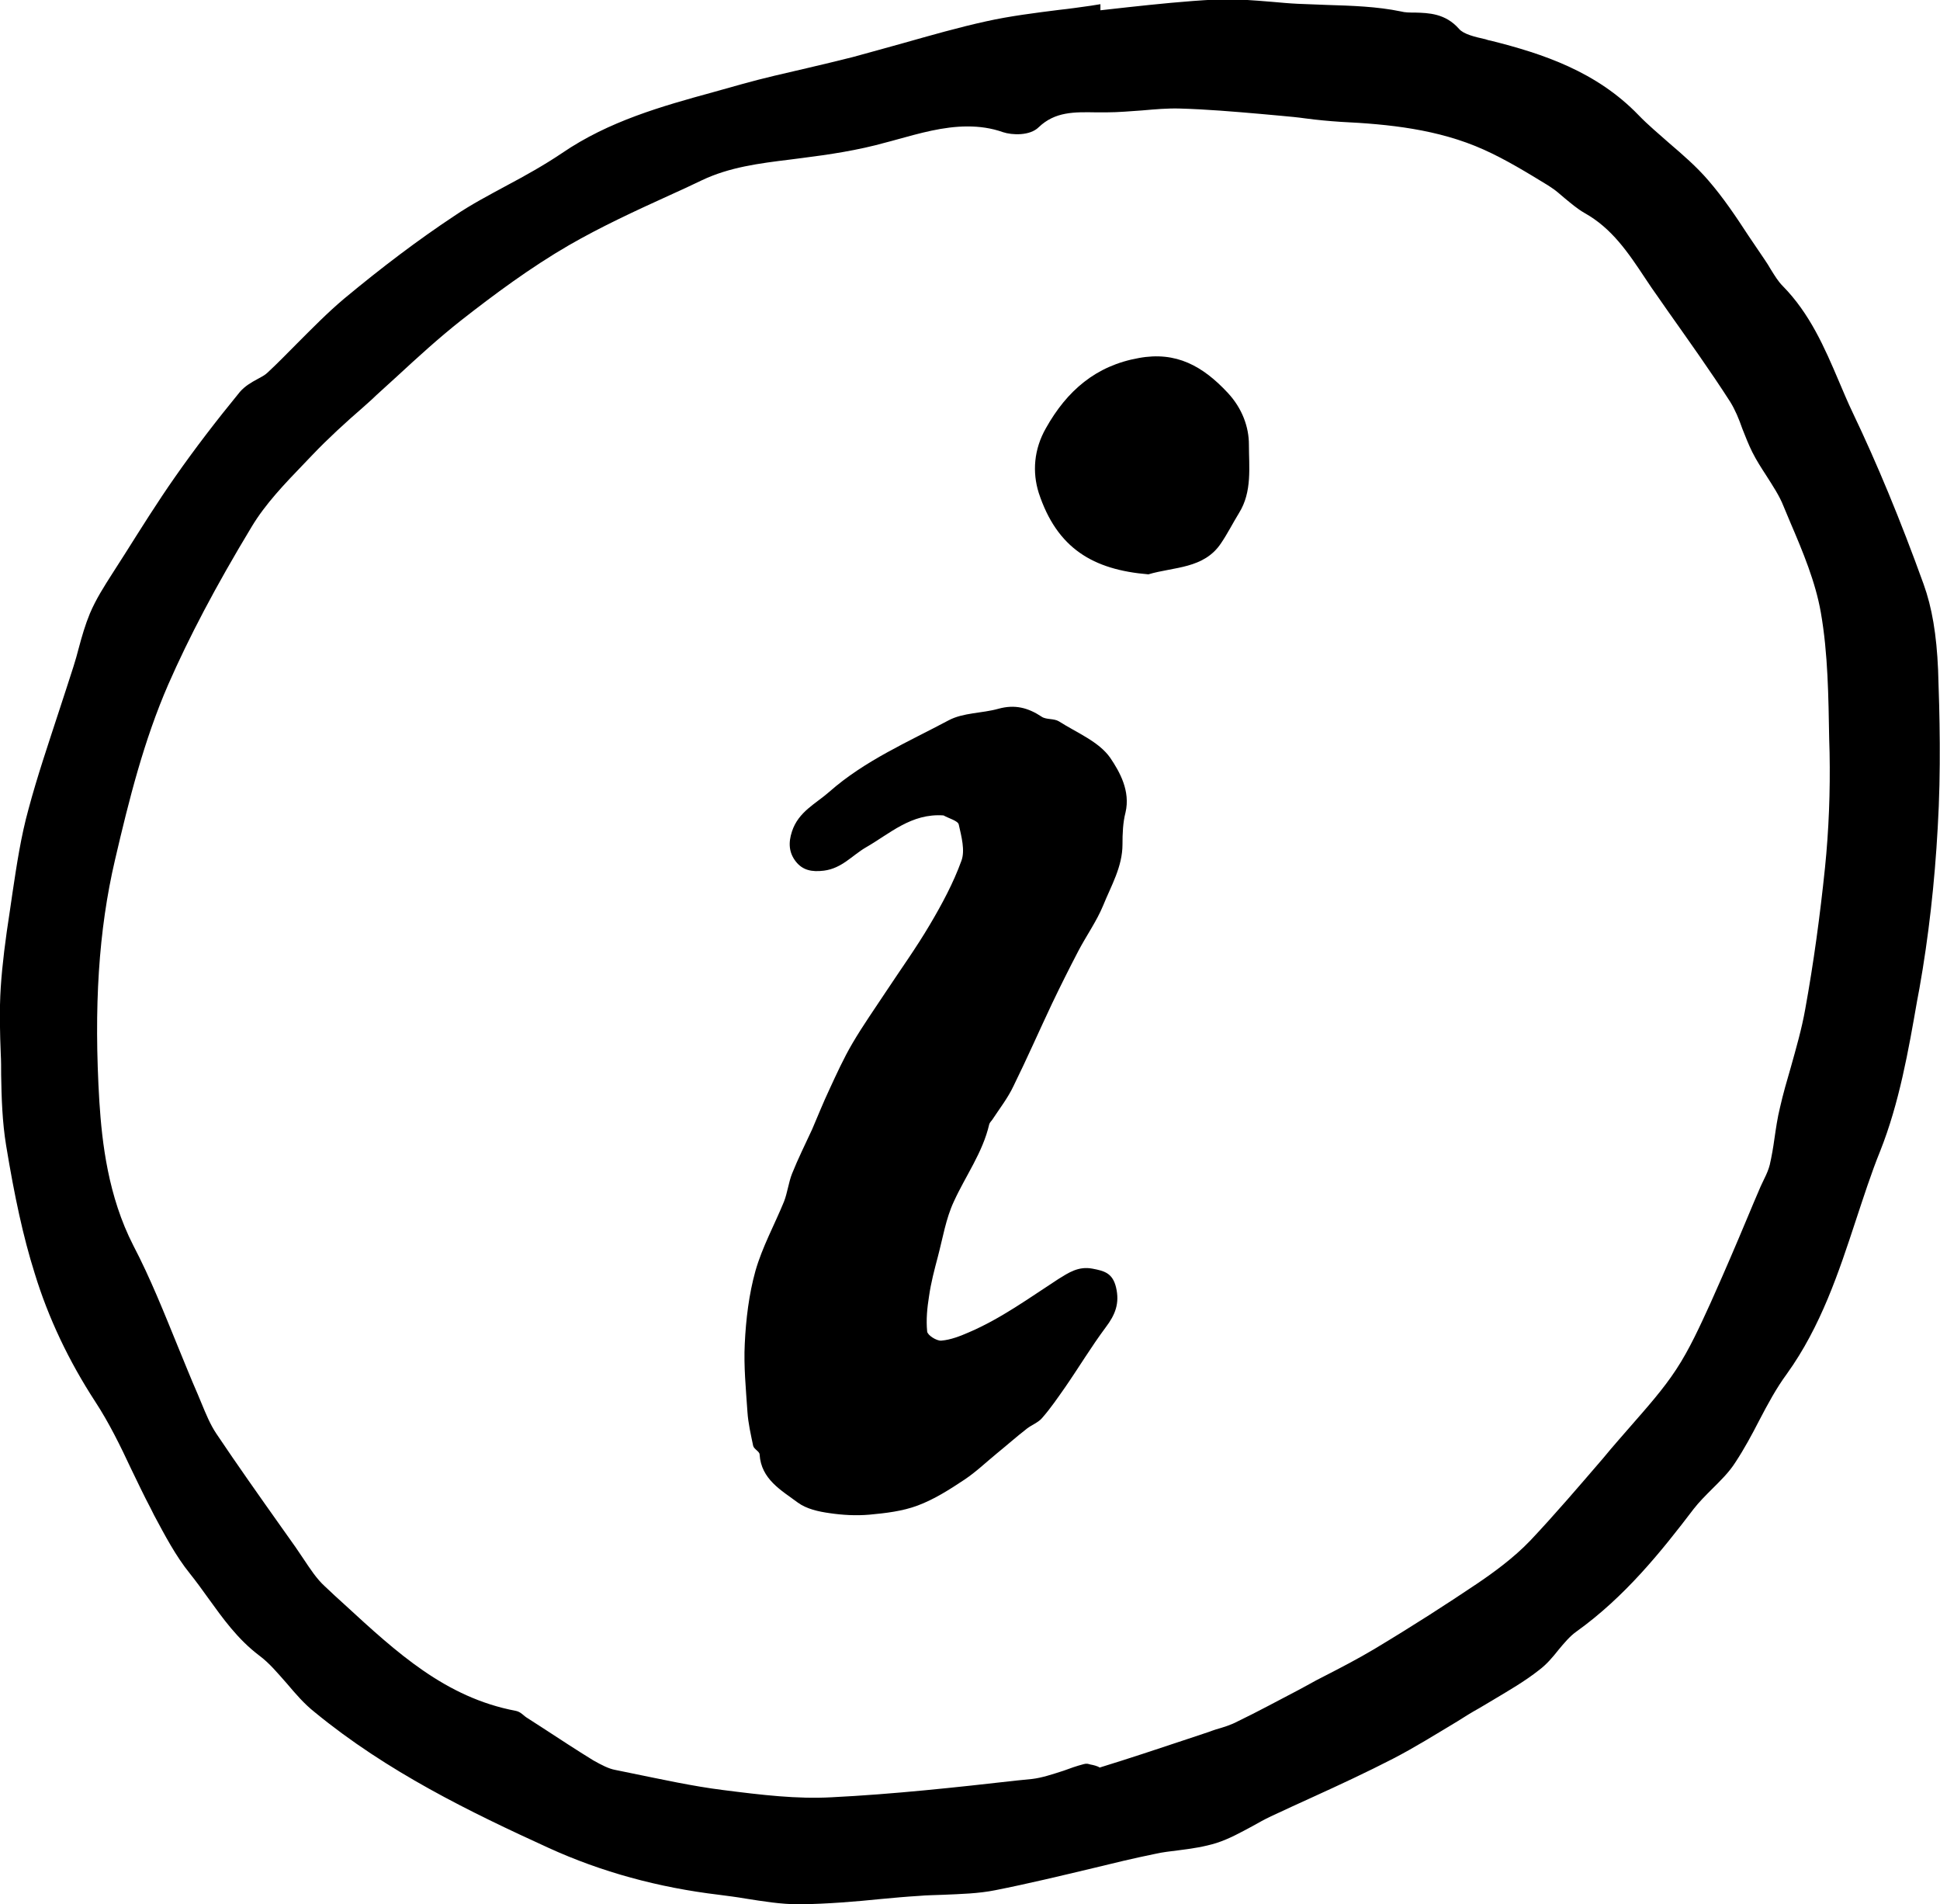
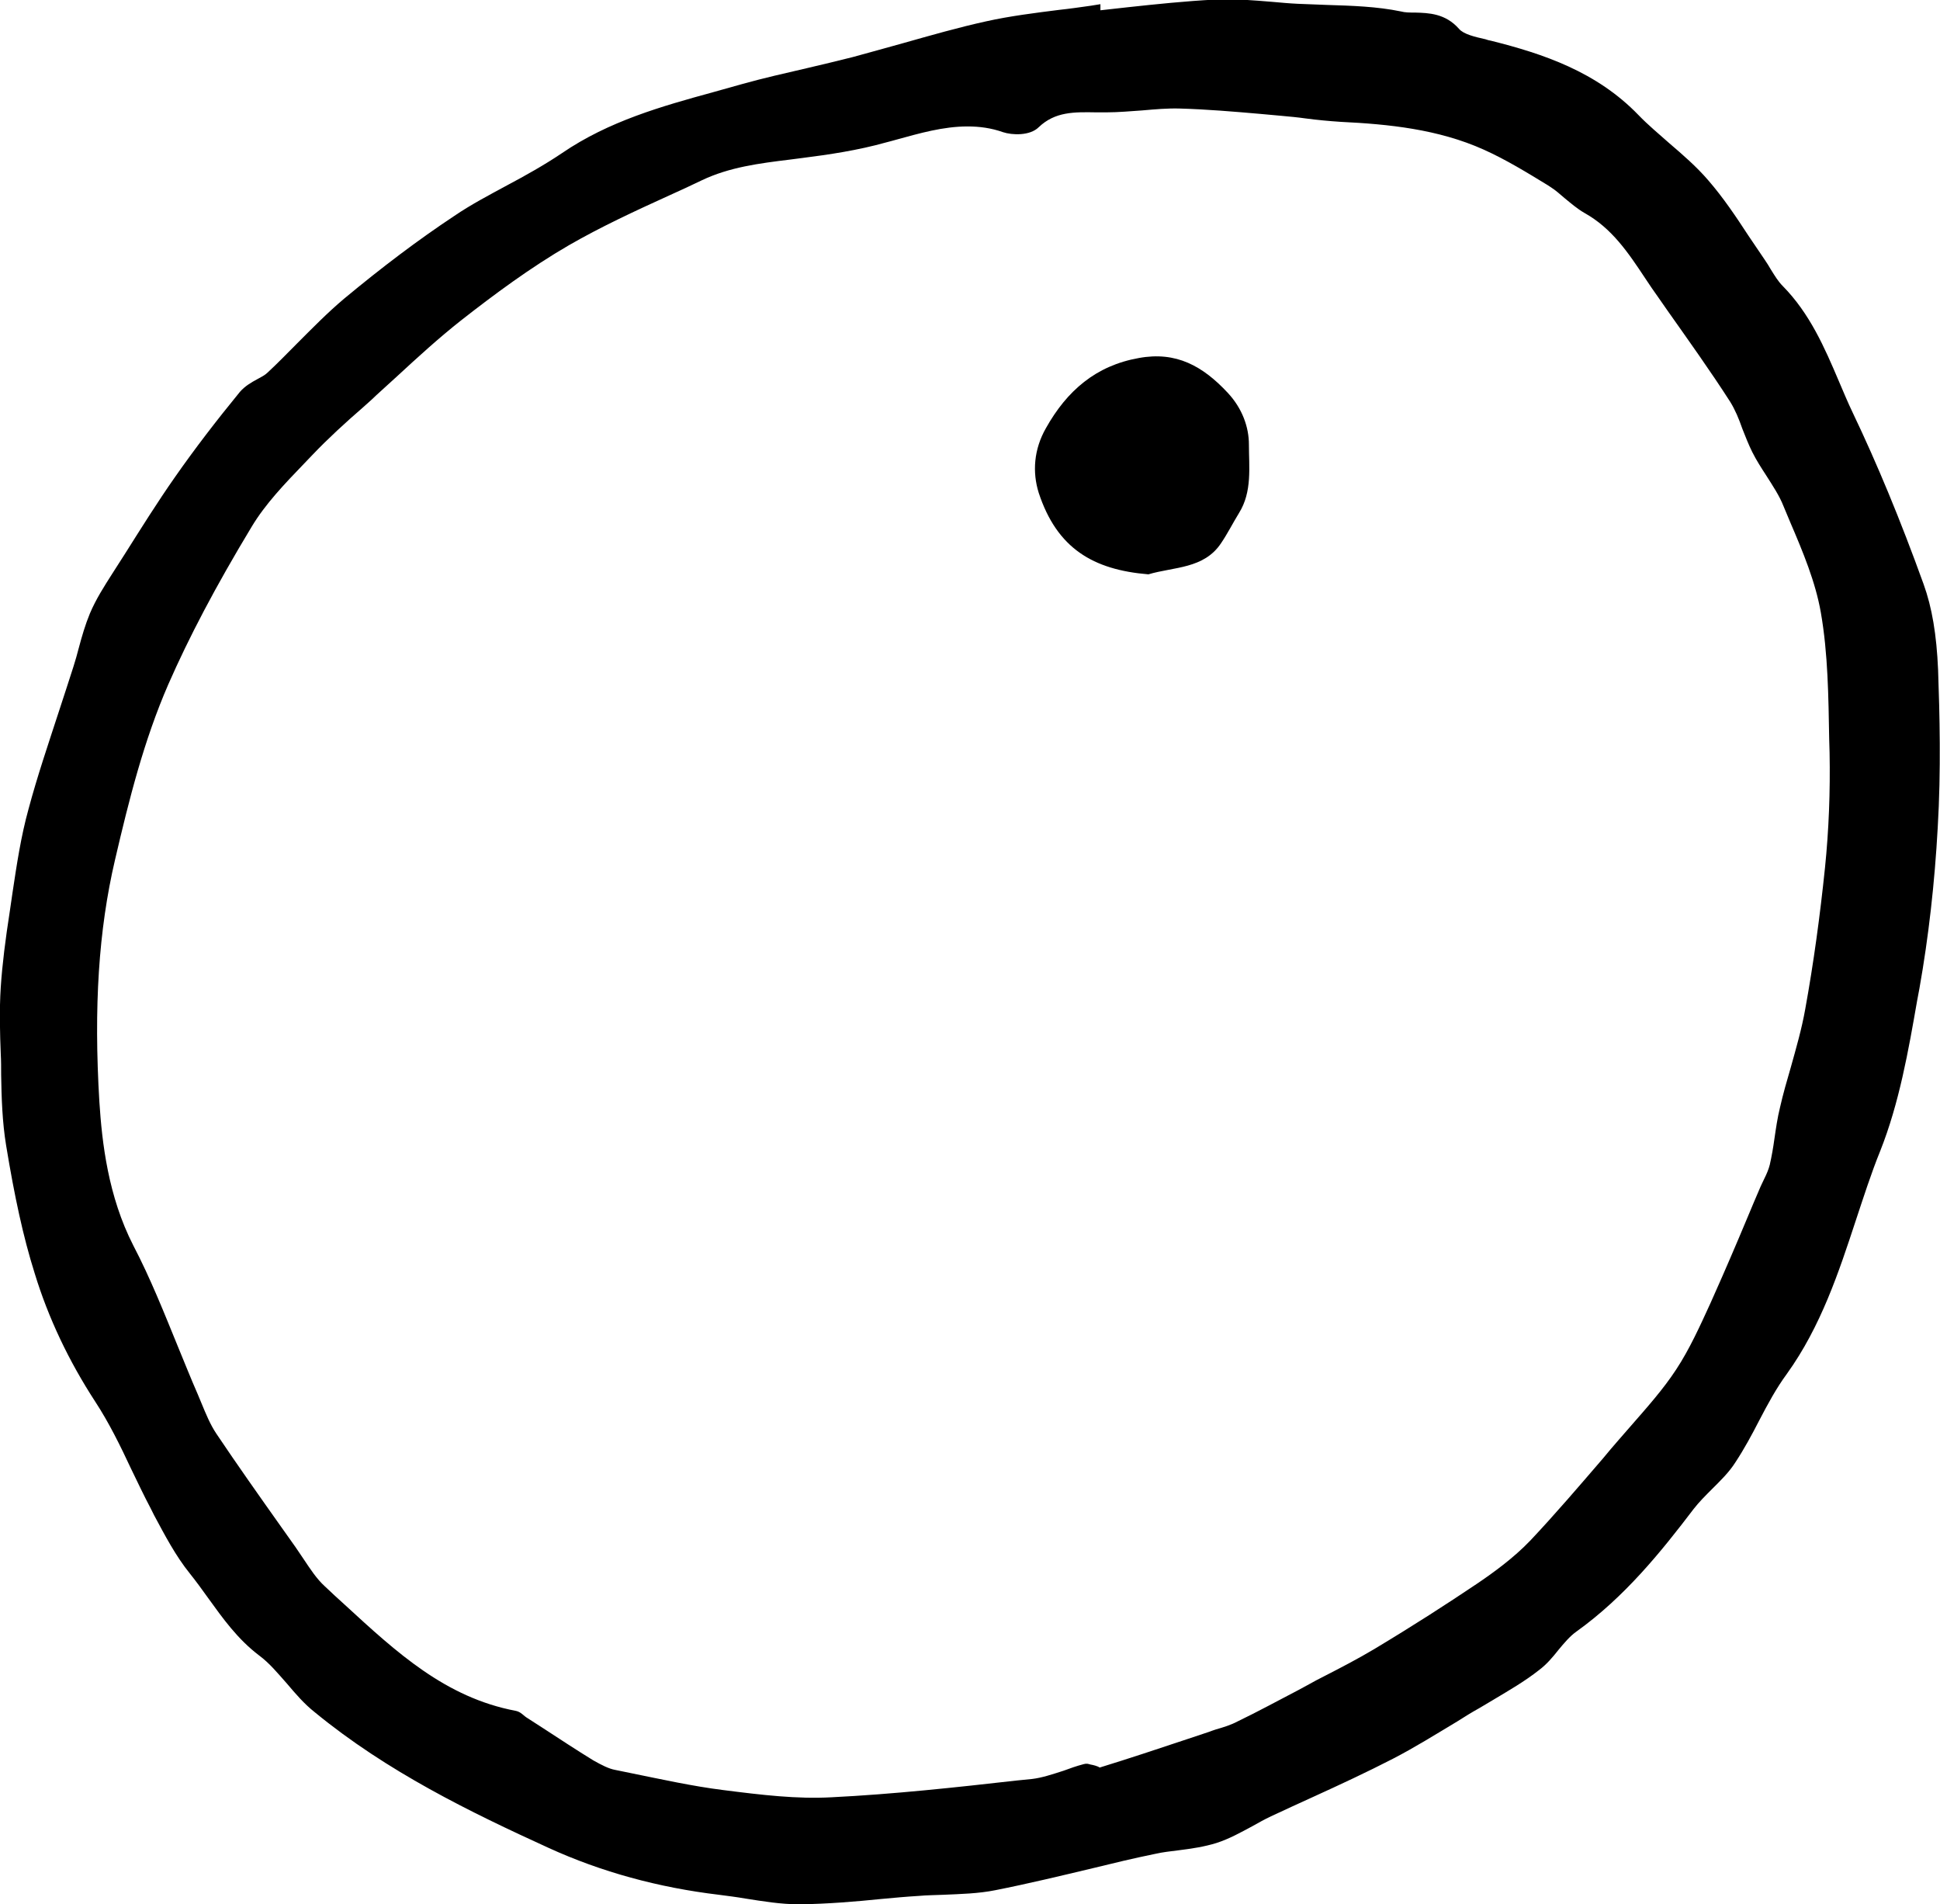
<svg xmlns="http://www.w3.org/2000/svg" version="1.1" id="Layer_1" x="0px" y="0px" viewBox="0 0 509.5 500" enable-background="new 0 0 509.5 500" xml:space="preserve">
  <g>
-     <path d="M278.1,189.4c-1.3-0.8-3.3-0.4-4.5-1.2c-3.6-2.4-7.1-3.3-11.4-2.1c-4.3,1.2-9.2,1-13,3c-10.7,5.7-22.1,10.6-31.4,18.8   c-3.5,3.1-8.1,5.2-9.8,10.4c-1,3-0.8,5.6,1,7.9c1.8,2.3,4.2,2.8,7.4,2.4c4.7-0.6,7.4-4,11-6.1c6.3-3.6,11.9-9,20.4-8.4   c1.4,0.8,3.8,1.4,4,2.4c0.7,3.1,1.7,6.8,0.7,9.5c-2.1,5.8-5.1,11.4-8.3,16.8c-3.6,6.1-7.7,11.8-11.6,17.7c-2.9,4.4-6,8.8-8.7,13.4   c-2.3,3.9-4.2,8.1-6.1,12.2c-1.6,3.4-3,6.9-4.5,10.4c-1.8,3.9-3.7,7.7-5.3,11.7c-0.9,2.3-1.2,5-2.1,7.3c-2.5,6.1-5.7,11.9-7.5,18.2   c-1.7,6.1-2.5,12.7-2.8,19.1c-0.3,5.9,0.3,11.9,0.7,17.9c0.2,3,0.9,6,1.5,8.9c0.2,0.9,1.7,1.5,1.7,2.3c0.4,6.5,5.7,9.4,10,12.6   c2.3,1.7,5.5,2.4,8.4,2.8c3.4,0.5,6.9,0.7,10.4,0.4c4.3-0.4,8.7-0.9,12.7-2.4c4.3-1.6,8.4-4.2,12.3-6.8c3-2,5.6-4.5,8.4-6.8   c2.7-2.2,5.3-4.5,8-6.6c1.3-1,3-1.6,4-2.8c2.2-2.5,4.1-5.3,6-8c3.6-5.2,6.9-10.7,10.7-15.8c2.5-3.3,3.7-6.3,2.7-10.5   c-0.9-3.7-3-4.3-6.2-4.9c-3.7-0.7-6.3,1.1-8.9,2.7c-7.7,5-15.1,10.4-23.5,14c-2.3,1-4.8,2-7.3,2.2c-1.2,0.1-3.6-1.4-3.7-2.4   c-0.3-3.1,0-6.2,0.5-9.3c0.5-3.5,1.4-6.9,2.3-10.3c1.3-4.9,2.1-10,4.2-14.5c3.1-6.8,7.6-12.9,9.3-20.3c0.1-0.4,0.5-0.8,0.8-1.2   c1.9-2.9,4.1-5.7,5.6-8.9c3.5-7.1,6.7-14.4,10.1-21.6c2.2-4.6,4.5-9.2,6.9-13.8c2.1-4,4.8-7.8,6.5-11.9c2.1-5.2,5.1-10.2,5.1-16.1   c0-2.8,0.1-5.7,0.8-8.4c1.3-5.6-1.5-10.6-4-14.3C288.6,194.7,282.8,192.4,278.1,189.4z" />
    <path d="M320.7,142.6c1.7-2.5,3.1-5.3,4.7-7.9c3.5-5.6,2.6-12.1,2.6-18c0-4.5-1.7-9.4-5.5-13.5c-6.6-7.1-13.6-11-23.4-9.2   c-11.3,2-18.9,8.6-24.4,18.4c-3.2,5.6-3.6,11.6-1.9,17c4.8,14.6,14.3,20.2,28.8,21.4C308.3,148.8,316.2,149.4,320.7,142.6z" />
    <path d="M509,175.9c-0.4-9.3-1.6-16.4-3.8-22.5c-6.1-16.9-12.2-31.6-18.6-45c-1.3-2.7-2.5-5.6-3.7-8.4c-3.7-8.7-7.6-17.7-14.7-24.9   c-1.2-1.2-2.1-2.7-3.1-4.3c-0.5-0.9-1.1-1.8-1.7-2.7c-1.4-2-2.8-4.2-4.2-6.2c-3.2-4.9-6.6-10-10.6-14.6c-3.1-3.6-6.7-6.7-10.2-9.7   c-2.7-2.4-5.6-4.8-8.1-7.4c-11-11.4-25.1-16.1-38.7-19.5c-0.5-0.1-1-0.2-1.5-0.4c-2.7-0.6-5.7-1.3-6.9-2.7c-3.6-4.1-8-4.2-11.6-4.3   c-1.4,0-2.6,0-3.7-0.3c-6.3-1.3-12.9-1.5-19.3-1.7c-2.5-0.1-5.2-0.2-7.7-0.3c-2.2-0.1-4.4-0.3-6.6-0.5c-5-0.4-10.2-0.9-15.4-0.6   c-7.6,0.4-15.3,1.2-22.7,2c-2.4,0.3-4.8,0.5-7.2,0.8L289,1.1l-2.5,0.4c-2.8,0.4-5.6,0.8-8.4,1.1c-6.3,0.8-12.8,1.6-19.1,3   c-7.3,1.6-14.6,3.7-21.7,5.7c-4.4,1.2-8.9,2.5-13.4,3.7c-4,1-8.1,2-12,2.9c-5.6,1.3-11.4,2.6-17.1,4.2c-2.5,0.7-5,1.4-7.5,2.1   c-13.5,3.7-27.4,7.6-39.7,16c-4.6,3.1-9.6,5.9-14.5,8.5c-4.6,2.5-9.4,5-13.8,8c-9.5,6.3-18.9,13.4-28.9,21.7   c-4.4,3.7-8.5,7.9-12.5,11.9c-2.5,2.5-5,5.1-7.6,7.5c-0.7,0.7-1.7,1.2-2.8,1.8c-1.5,0.8-3.2,1.8-4.5,3.3c-6.3,7.7-11.9,15-17,22.3   c-4.7,6.7-9,13.6-13.3,20.4l-3.2,5c-2.1,3.3-4.3,6.7-5.9,10.5c-1.2,2.9-2.1,6-2.9,9c-0.4,1.6-0.9,3.3-1.4,4.9   c-1.3,4-2.6,8.1-3.9,12c-2.7,8.3-5.6,16.8-7.9,25.4c-2,7.2-3.1,14.6-4.2,21.9c-0.2,1.6-0.5,3.2-0.7,4.8c-1.2,7.7-2,14.1-2.4,20.1   c-0.4,6.1-0.2,12.4,0,17.5c0.1,1.8,0.1,3.7,0.1,5.5c0.1,6.1,0.3,12.4,1.3,18.5c2.2,13.4,4.5,24.1,7.5,33.6   c3.6,11.8,9,23.1,15.9,33.7c3.6,5.5,6.6,11.6,9.4,17.6c1.7,3.5,3.4,7.1,5.2,10.5l0.9,1.8c2.8,5.2,5.6,10.6,9.4,15.3   c1.6,2,3.2,4.2,4.7,6.3c3.9,5.4,7.8,10.9,13.5,15.2c2.7,2,4.9,4.7,7.3,7.4c2.2,2.6,4.5,5.3,7.3,7.5c19,15.6,40.8,26.2,61.4,35.6   c13.8,6.3,28.8,10.4,44.7,12.3c2.3,0.3,4.7,0.6,7,1c4.5,0.7,9.2,1.5,14,1.5c0.1,0,0.3,0,0.4,0c7.2-0.1,14.4-0.7,21.3-1.4   c3.2-0.3,6.5-0.6,9.8-0.8c2.1-0.2,4.4-0.2,6.5-0.3c4.5-0.2,9.1-0.3,13.6-1.2c8.6-1.7,17.3-3.8,25.7-5.8c5.3-1.3,10.7-2.6,16.1-3.7   c2.1-0.5,4.2-0.7,6.5-1c3.2-0.4,6.6-0.9,9.8-1.9c3.4-1.1,6.4-2.8,9.4-4.4c1.6-0.9,3.2-1.8,4.9-2.6c3.8-1.8,7.6-3.5,11.3-5.2   c6.8-3.1,13.9-6.4,20.7-9.9c5.8-3,11.4-6.5,16.9-9.8c1.9-1.2,3.8-2.4,5.8-3.5c1.2-0.7,2.5-1.5,3.7-2.2c4-2.4,8.2-4.8,12-7.8   c2-1.5,3.6-3.4,5.1-5.3c1.5-1.8,3-3.6,4.7-4.8c12.7-9.1,22.2-20.9,30.8-32.2c1.4-1.8,3.1-3.5,4.8-5.2c2.2-2.2,4.5-4.4,6.2-7.1   c2.3-3.5,4.3-7.2,6.2-10.9c2.3-4.4,4.5-8.5,7.3-12.3c8.9-12.4,13.6-26.6,18.1-40.3c2-6,4-12.3,6.4-18.2c5-12.6,7.4-26.3,9.7-39.5   l0.6-3.2c2.4-13.5,4-27.7,4.8-42.2C509.8,202.2,509.4,187.3,509,175.9z M286.4,463.3c-0.4-0.1-0.7-0.2-0.8-0.2l-0.5,0l-0.5,0.1   c-1.9,0.5-3.6,1.1-5.2,1.7c-3.1,1-5.8,1.9-8.4,2.2l-4,0.4c-15.9,1.8-32.4,3.6-48.6,4.4c-9.1,0.5-18.3-0.6-28.5-1.9   c-8-1-16.1-2.8-24-4.4c-1.5-0.3-3-0.6-4.4-0.9c-1.6-0.3-3.4-1.2-5.7-2.5c-4.4-2.7-8.8-5.6-13.1-8.4c-1.5-1-3-1.9-4.5-2.9   c-0.1-0.1-0.3-0.2-0.4-0.3c-0.6-0.5-1.3-1.2-2.4-1.4c-18.4-3.5-31.2-15.3-44.8-27.8c-1.8-1.6-3.6-3.3-5.3-4.9   c-2.1-1.9-3.8-4.5-5.6-7.2c-0.7-1-1.4-2.1-2.1-3.1l-3.9-5.5c-5.6-7.9-11.4-16.1-16.9-24.3c-1.6-2.4-2.7-5.1-3.9-8   c-0.3-0.8-0.7-1.6-1-2.4c-1.8-4.1-3.5-8.4-5.2-12.5c-3.6-8.8-7.2-17.9-11.7-26.5c-6.6-12.9-8.2-26.9-8.9-37.7   c-1.5-24.9-0.2-45.1,4.1-63.5c3.7-15.9,7.6-31.4,14-46.1c5.4-12.3,12.3-25.5,21.9-41.4c3.6-6,8.7-11.3,13.7-16.5   c0.8-0.8,1.5-1.6,2.3-2.4c4.1-4.3,8.7-8.5,13.2-12.4c1.2-1.1,2.4-2.1,3.5-3.2c1.9-1.7,3.7-3.4,5.6-5.1c5.3-4.9,10.9-10,16.6-14.5   c8.8-6.9,18.4-14,28.4-19.8c8.5-4.9,17.6-9.1,26.4-13.1c2.9-1.3,5.7-2.6,8.6-4c7.2-3.4,14.9-4.4,23.1-5.4c1-0.1,2.1-0.3,3.1-0.4   c7.1-0.9,14.6-2,22.1-4.1c0.9-0.2,1.8-0.5,2.6-0.7c6.2-1.7,12.4-3.5,18.8-3.5c3.1,0,6.2,0.4,9.3,1.5c2.4,0.8,7.1,1,9.4-1.3   c4.3-4.1,9.3-4,15.1-3.9c0.9,0,1.8,0,2.7,0c3.1,0,6.3-0.3,9.3-0.5c3.5-0.3,6.7-0.6,10-0.5c7,0.2,14.1,0.8,21,1.4   c1.8,0.2,3.7,0.3,5.5,0.5c2.2,0.2,4.4,0.4,6.5,0.7c3,0.4,6.2,0.7,9.3,0.9c12.4,0.6,25.5,1.9,37.5,7.3c5.8,2.6,11.5,6.1,16.9,9.4   l0.6,0.4c1.3,0.8,2.5,1.9,3.8,3c1.6,1.3,3.2,2.7,5.1,3.8c7.2,4,11.5,10.4,16,17.2c1.1,1.7,2.3,3.4,3.5,5.1l2.3,3.3   c5.5,7.8,11.3,15.9,16.5,24c1.3,2.1,2.3,4.5,3.2,7.1c0.8,2,1.6,4.1,2.6,6.1c1.1,2.2,2.4,4.2,3.7,6.2c1.7,2.7,3.4,5.2,4.5,8   c0.6,1.4,1.2,2.9,1.8,4.3c3.3,7.7,6.6,15.6,8,23.6c1.9,10.8,2,22.2,2.2,33.3l0.1,3.5c0.2,10.2-0.2,20.4-1.2,30.2   c-1.3,12.6-3,25.1-5.2,37.2c-0.9,5.1-2.4,10.3-3.8,15.3c-1,3.4-2,6.9-2.8,10.4c-0.7,2.8-1.1,5.7-1.5,8.4c-0.3,2.2-0.7,4.5-1.2,6.7   c-0.3,1.2-0.8,2.4-1.5,3.8c-0.3,0.6-0.6,1.3-0.9,1.9c-1.2,2.8-2.4,5.6-3.6,8.5c-2.8,6.7-5.8,13.7-8.8,20.4l-0.8,1.8   c-2.7,5.9-5.5,12.1-9,17.4c-3.4,5.2-7.7,10-11.8,14.7c-1.1,1.3-2.3,2.6-3.4,3.9c-1.3,1.5-2.6,3-3.9,4.6   c-6.2,7.2-12.6,14.7-19.2,21.7c-4.4,4.6-9.8,8.5-14.1,11.4c-7.9,5.3-16.4,10.8-26.9,17.1c-4.2,2.5-8.6,4.8-12.9,7   c-1.6,0.8-3.1,1.6-4.7,2.5l-2.4,1.3c-5.2,2.7-10.5,5.6-15.9,8.2c-1.7,0.9-3.6,1.5-5.7,2.1c-0.6,0.2-1.2,0.4-1.7,0.6l-5.7,1.9   c-7.5,2.5-15.3,5.1-23.1,7.5C288.3,463.7,287,463.4,286.4,463.3z" />
  </g>
</svg>